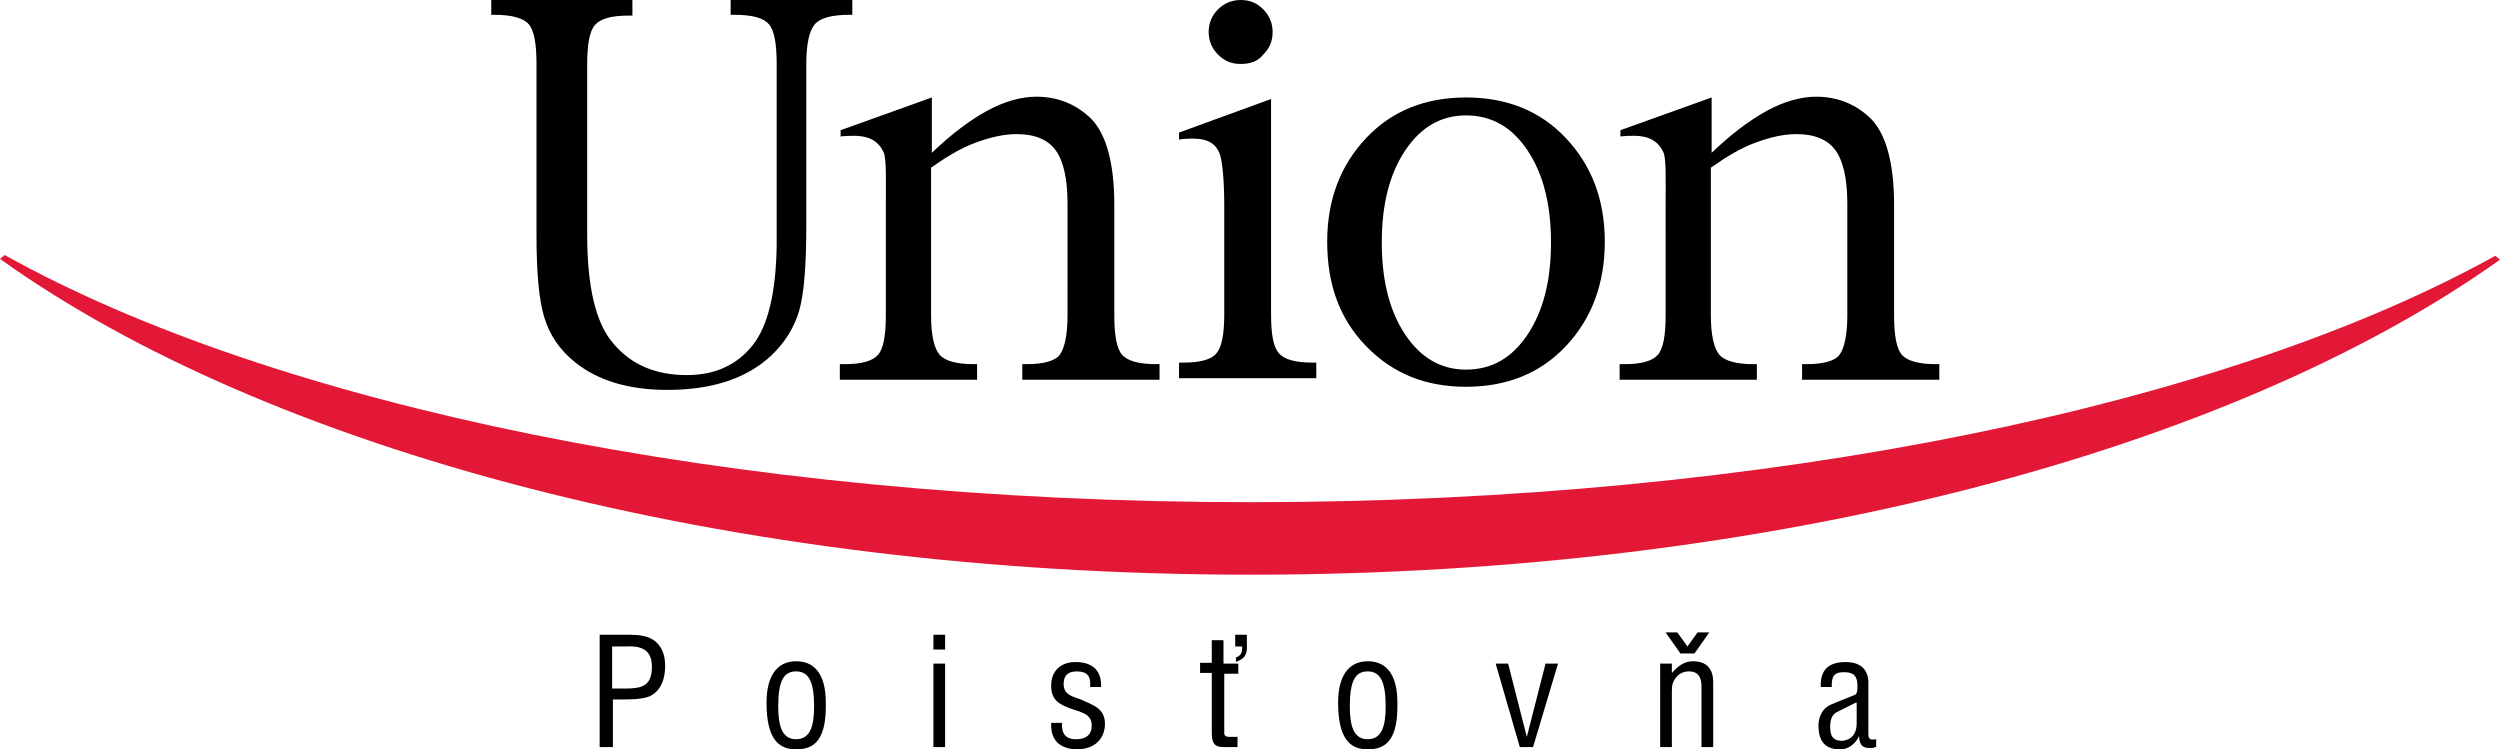
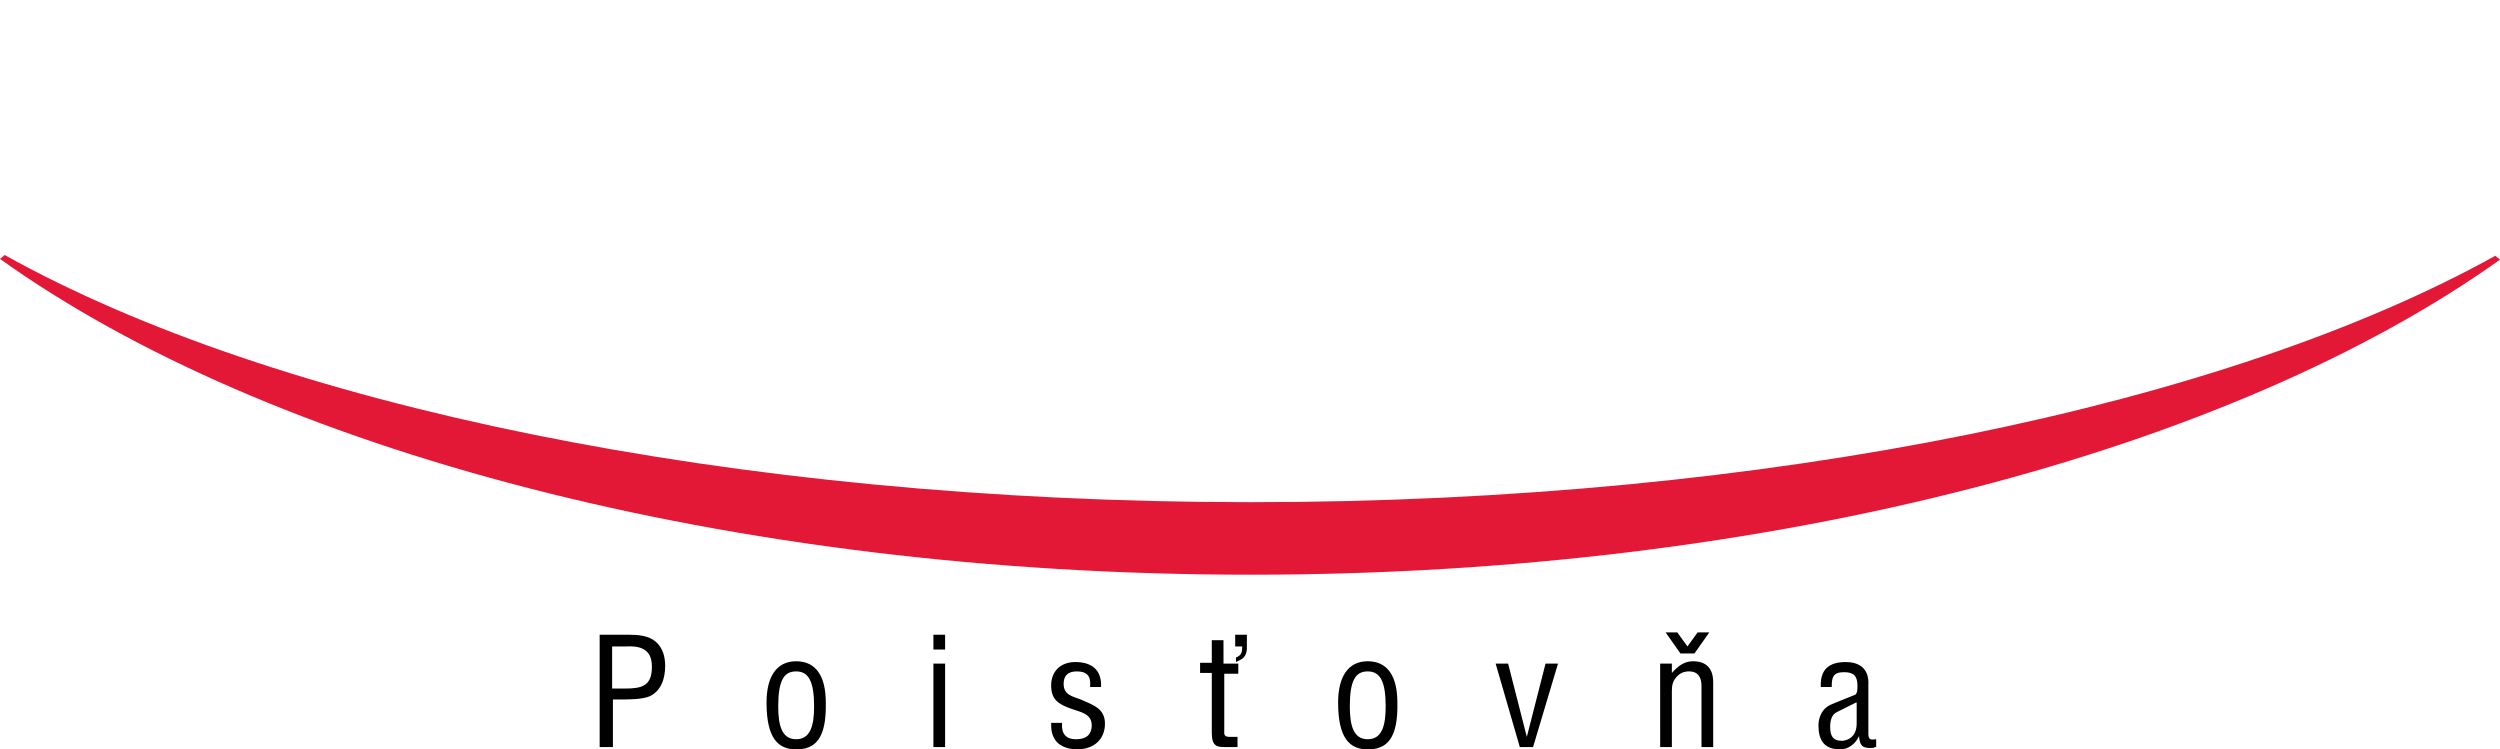
<svg xmlns="http://www.w3.org/2000/svg" version="1.1" x="0" y="0" viewBox="0 0 320.6 96.1" preserveAspectRatio="xMidYMid meet" xml:space="preserve">
-   <path d="M63 2v-2h18.1v2H80.6c-2.2 0-3.6 0.4-4.3 1.2 -0.7 0.8-1 2.5-1 5.1v21.8c0 6.7 1.1 11.4 3.4 14 2.3 2.7 5.4 4 9.4 4 3.6 0 6.4-1.3 8.4-3.8 2-2.5 3-6.8 3.1-12.7V8.2c0-2.6-0.3-4.3-1-5.1 -0.7-0.8-2.1-1.2-4.4-1.2h-0.5v-2h15.6v2h-0.4c-2.2 0-3.7 0.4-4.4 1.2 -0.7 0.8-1.1 2.5-1.1 5.1v20.8c0 5.1-0.3 8.7-0.9 10.8 -0.6 2.1-1.8 4.1-3.6 5.8 -3.1 2.9-7.5 4.4-13.3 4.4 -5 0-8.9-1.2-11.8-3.5 -2-1.6-3.3-3.5-4-5.8s-1-5.8-1-10.7V8.2c0-2.6-0.3-4.3-1-5.1 -0.7-0.8-2.2-1.2-4.4-1.2H63zM119.4 21.5v18.9c0 2.6 0.4 4.3 1.1 5.1 0.7 0.8 2.2 1.2 4.4 1.2h0.4v2h-17.6v-2h0.6c2.2 0 3.6-0.4 4.3-1.2 0.7-0.8 1-2.5 1-5.1V26.1c0-2.9 0.1-5.8-0.3-6.6 -0.5-1.1-1.4-1.8-2.7-2 -1.1-0.2-2.8 0-2.8 0l0-0.8 11.7-4.2v7.1c2.5-2.4 4.9-4.2 7.1-5.4 2.2-1.2 4.4-1.8 6.3-1.8 2.8 0 5.2 1 7.1 2.9 1.9 2 2.9 5.7 2.9 11v14.1c0 2.6 0.3 4.3 1 5.1 0.7 0.8 2.2 1.2 4.4 1.2h0.4v2h-17.6v-2h0.5c2.2 0 3.7-0.4 4.3-1.2s1-2.5 1-5V26.1c0-3.1-0.5-5.4-1.5-6.8 -1-1.4-2.7-2.1-5-2.1 -1.7 0-3.4 0.4-5.3 1.1S121.4 20.1 119.4 21.5zM219.4 21.5v18.9c0 2.6 0.4 4.3 1.1 5.1 0.7 0.8 2.2 1.2 4.4 1.2h0.4v2h-17.6v-2h0.6c2.2 0 3.6-0.4 4.3-1.2 0.7-0.8 1-2.5 1-5.1V26.1c0-2.9 0.1-5.8-0.3-6.6 -0.5-1.1-1.4-1.8-2.7-2 -1.1-0.2-2.8 0-2.8 0l0-0.8 11.7-4.2v7.1c2.5-2.4 4.9-4.2 7.1-5.4 2.2-1.2 4.4-1.8 6.3-1.8 2.8 0 5.2 1 7.1 2.9 1.9 2 2.9 5.7 2.9 11v14.1c0 2.6 0.3 4.3 1 5.1 0.7 0.8 2.2 1.2 4.4 1.2h0.4v2h-17.6v-2h0.5c2.2 0 3.7-0.4 4.3-1.2s1-2.5 1-5V26.1c0-3.1-0.5-5.4-1.5-6.8 -1-1.4-2.7-2.1-5-2.1 -1.7 0-3.4 0.4-5.3 1.1S221.4 20.1 219.4 21.5zM163 12.7v27.6c0 2.6 0.3 4.2 1 5s2.1 1.2 4.3 1.2h0.5v2h-17.6v-2h0.6c2.1 0 3.6-0.4 4.2-1.2 0.7-0.8 1-2.5 1-5.1V26.6c0-3.2-0.2-5.5-0.5-6.6 -0.3-1.1-1.1-2.1-3-2.2 -1.2-0.1-2.3 0.1-2.3 0.1v-0.9L163 12.7zM159.1 8.2c-1.2 0-2.1-0.4-2.9-1.2 -0.8-0.8-1.2-1.8-1.2-2.9 0-1.1 0.4-2.1 1.2-2.9 0.8-0.8 1.8-1.2 2.9-1.2 1.2 0 2.1 0.4 2.9 1.2 0.8 0.8 1.2 1.8 1.2 2.9 0 1.2-0.4 2.1-1.2 2.9C161.3 7.9 160.3 8.2 159.1 8.2zM188 49.6c-5.2 0-9.4-1.7-12.8-5.2s-5-7.9-5-13.4c0-5.4 1.7-9.8 5-13.3s7.6-5.2 12.8-5.2c5.2 0 9.5 1.7 12.8 5.2s5 7.9 5 13.3c0 5.4-1.7 9.9-5 13.4S193.2 49.6 188 49.6zM188 47.4c3.3 0 5.9-1.5 7.9-4.5 2-3 3-6.9 3-11.8 0-4.9-1-8.8-3-11.8 -2-3-4.6-4.5-7.9-4.5 -3.2 0-5.8 1.5-7.8 4.5 -2 3-3 6.9-3 11.8 0 4.9 1 8.8 3 11.8C182.2 45.9 184.8 47.4 188 47.4z" />
  <path d="M320 32.8c-34.2 19-92.9 31.6-159.6 31.6 -66.8 0-125.6-12.6-159.8-31.7L0 33.2c34.1 24.4 93.2 40.5 160.4 40.5 67.1 0 126.1-16.1 160.2-40.4L320 32.8z" fill="#E31837" />
  <path d="M76.9 95.8V81.4h3.8c1.1 0 2.5 0.1 3.4 0.9 0.9 0.8 1.2 1.9 1.2 3.1 0 1.6-0.5 3.2-2 3.9 -1 0.4-2.6 0.4-3.7 0.4h-1v6.1H76.9zM78.5 88.3h1.6c2.2 0 3.5-0.3 3.5-2.8 0-2.3-1.5-2.7-3.4-2.6h-1.7V88.3zM102.1 96.1c-2.3 0-3.8-1.4-3.8-6 0-3.2 1.2-5.3 3.8-5.3s3.8 2 3.8 5.3C106 94.8 104.5 96.1 102.1 96.1zM102.1 86.1c-1.6 0-2.3 1.2-2.3 4.5 0 2.5 0.5 4.2 2.3 4.2 1.8 0 2.3-1.7 2.3-4.2C104.4 87.4 103.7 86.1 102.1 86.1zM119.7 83.3v-1.9h1.5v1.9H119.7zM119.7 95.8V85.1h1.5v10.7H119.7zM139.8 88c0.1-1.3-0.4-1.9-1.7-1.9 -1.1 0-1.7 0.5-1.7 1.6 0 1.4 1.1 1.6 2.2 2 1.5 0.7 3.1 1.1 3.1 3.1 0 2-1.4 3.3-3.6 3.3 -0.9 0-2.1-0.3-2.7-1.1 -0.6-0.8-0.6-1.6-0.6-2.3h1.4c-0.1 1.3 0.4 2.1 1.8 2.1 1.2 0 2-0.5 2-1.8 0-1.5-1.5-1.7-2.6-2.1 -1.7-0.6-2.6-1.2-2.6-3 0-1.9 1.3-3 3.1-3 2.1 0 3.4 1 3.3 3.2H139.8zM157 85.1h1.8v1.3h-1.8v7.3c0 0.4-0.1 0.8 0.7 0.8h1v1.3h-1.7c-0.9 0-1.6-0.1-1.6-1.8v-7.7h-1.5v-1.3h1.5v-2.9h1.5V85.1zM158.4 82.8v-1.4h1.5c0 0.2 0 1.1 0 1.7 0 0.6-0.2 1.2-0.8 1.5 -0.2 0.1-0.4 0.2-0.6 0.3v-0.6c0.1 0 0.3-0.1 0.4-0.2 0.4-0.3 0.4-0.8 0.4-1.2H158.4zM175.4 96.1c-2.3 0-3.8-1.4-3.8-6 0-3.2 1.2-5.3 3.8-5.3 2.6 0 3.8 2 3.8 5.3C179.3 94.8 177.8 96.1 175.4 96.1zM175.4 86.1c-1.6 0-2.3 1.2-2.3 4.5 0 2.5 0.5 4.2 2.3 4.2 1.8 0 2.3-1.7 2.3-4.2C177.7 87.4 177 86.1 175.4 86.1zM191.8 85.1h1.6l2.4 9.4h0l2.4-9.4h1.6l-3.2 10.7h-1.7L191.8 85.1zM214.4 86.3c0.8-0.9 1.6-1.5 2.7-1.5 1.6 0 2.6 0.8 2.6 2.7v8.3h-1.5v-7.8c0-1.1-0.4-1.9-1.6-1.9 -0.6 0-1.1 0.2-1.5 0.6 -0.6 0.6-0.7 1.2-0.7 1.9v7.2h-1.5V85.1h1.5V86.3zM216.4 82.9l1.3-1.8h1.5l-1.9 2.7h-1.8l-1.9-2.7h1.5L216.4 82.9zM240.6 95.8c-0.1 0-0.2 0-0.3 0.1 -1.3 0.1-1.8-0.1-1.9-1.5h0c-0.4 0.9-1.3 1.7-2.4 1.7 -2.1 0-2.8-1.2-2.8-3.1 0-0.4 0.1-1.9 1.5-2.6 0.9-0.4 3-1.2 3.2-1.3 0.3-0.2 0.3-0.7 0.3-1.2 0-1.2-0.5-1.7-1.7-1.7 -1.4 0-1.6 0.6-1.6 1.9h-1.4c-0.1-2.2 1-3.2 3.2-3.2 3.2 0 2.9 2.7 2.9 2.9v6.2c0 0.3 0 0.7 0.3 0.8 0.2 0.1 0.4 0 0.7 0V95.8zM238 90.1c-0.8 0.4-1.6 0.8-2.4 1.2 -0.7 0.3-0.9 1.1-0.9 1.9 0 1.1 0.3 1.8 1.5 1.8 0.6 0 1.9-0.4 1.9-2.2V90.1z" />
</svg>